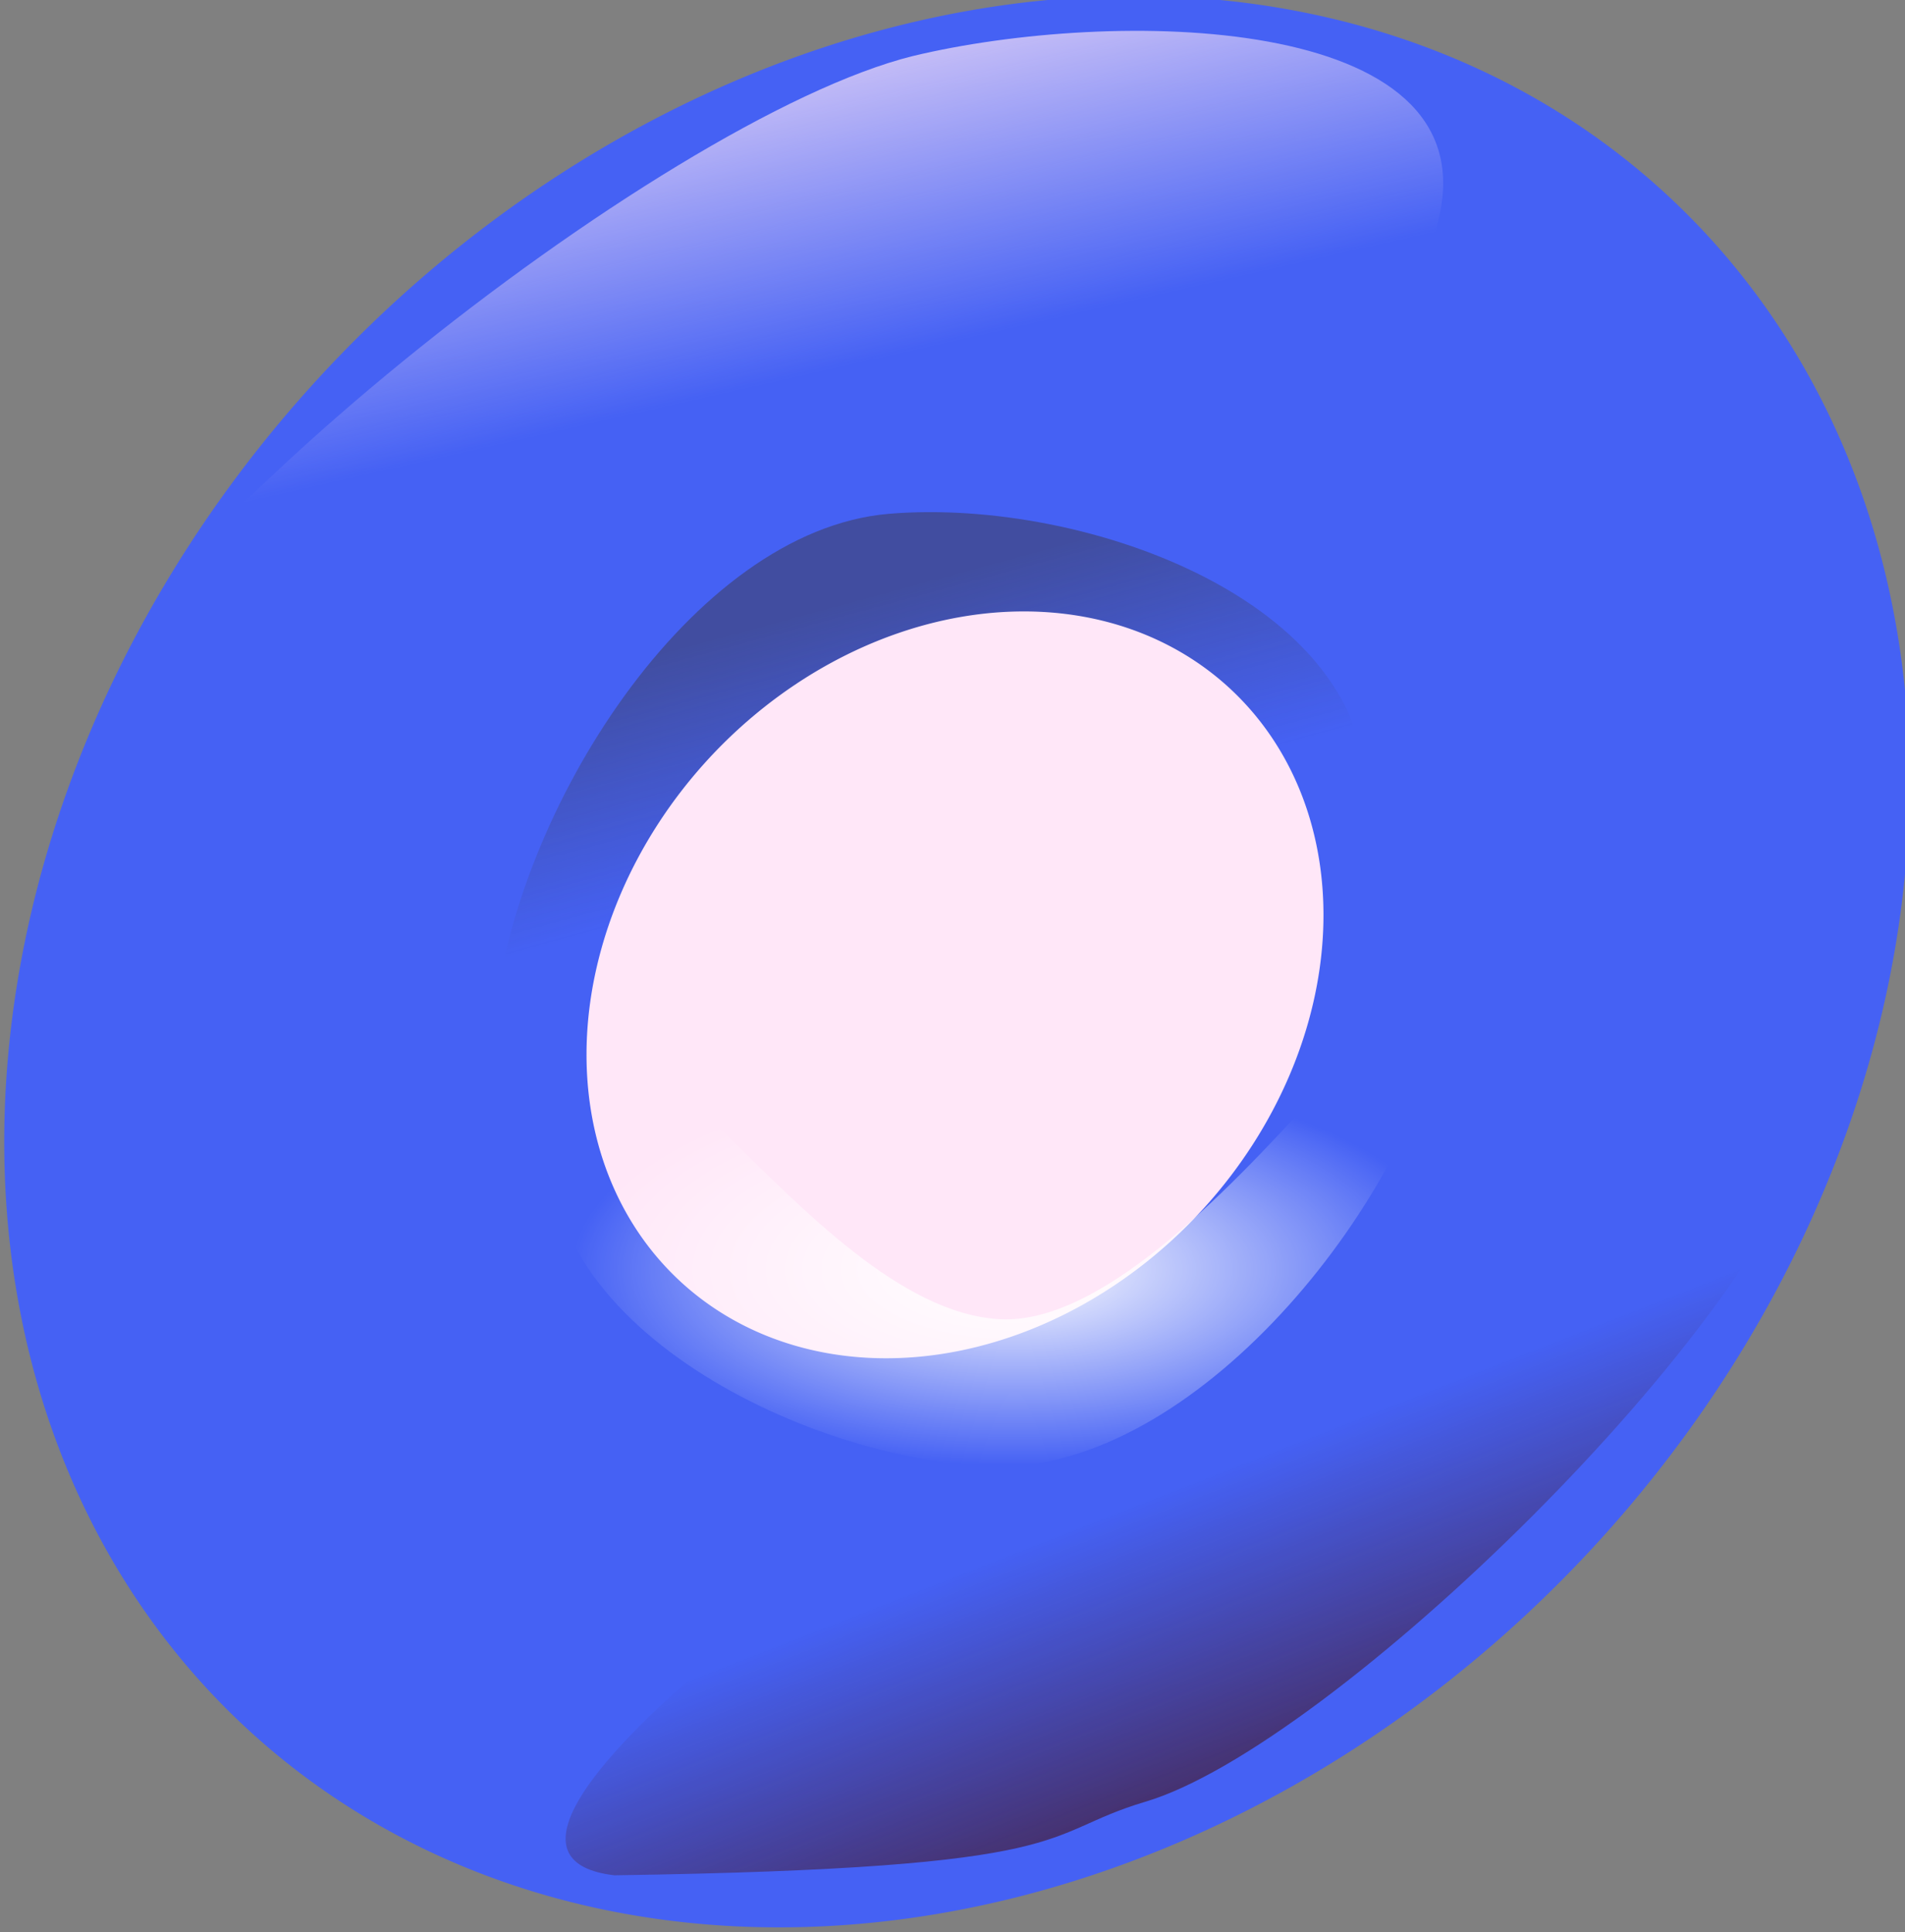
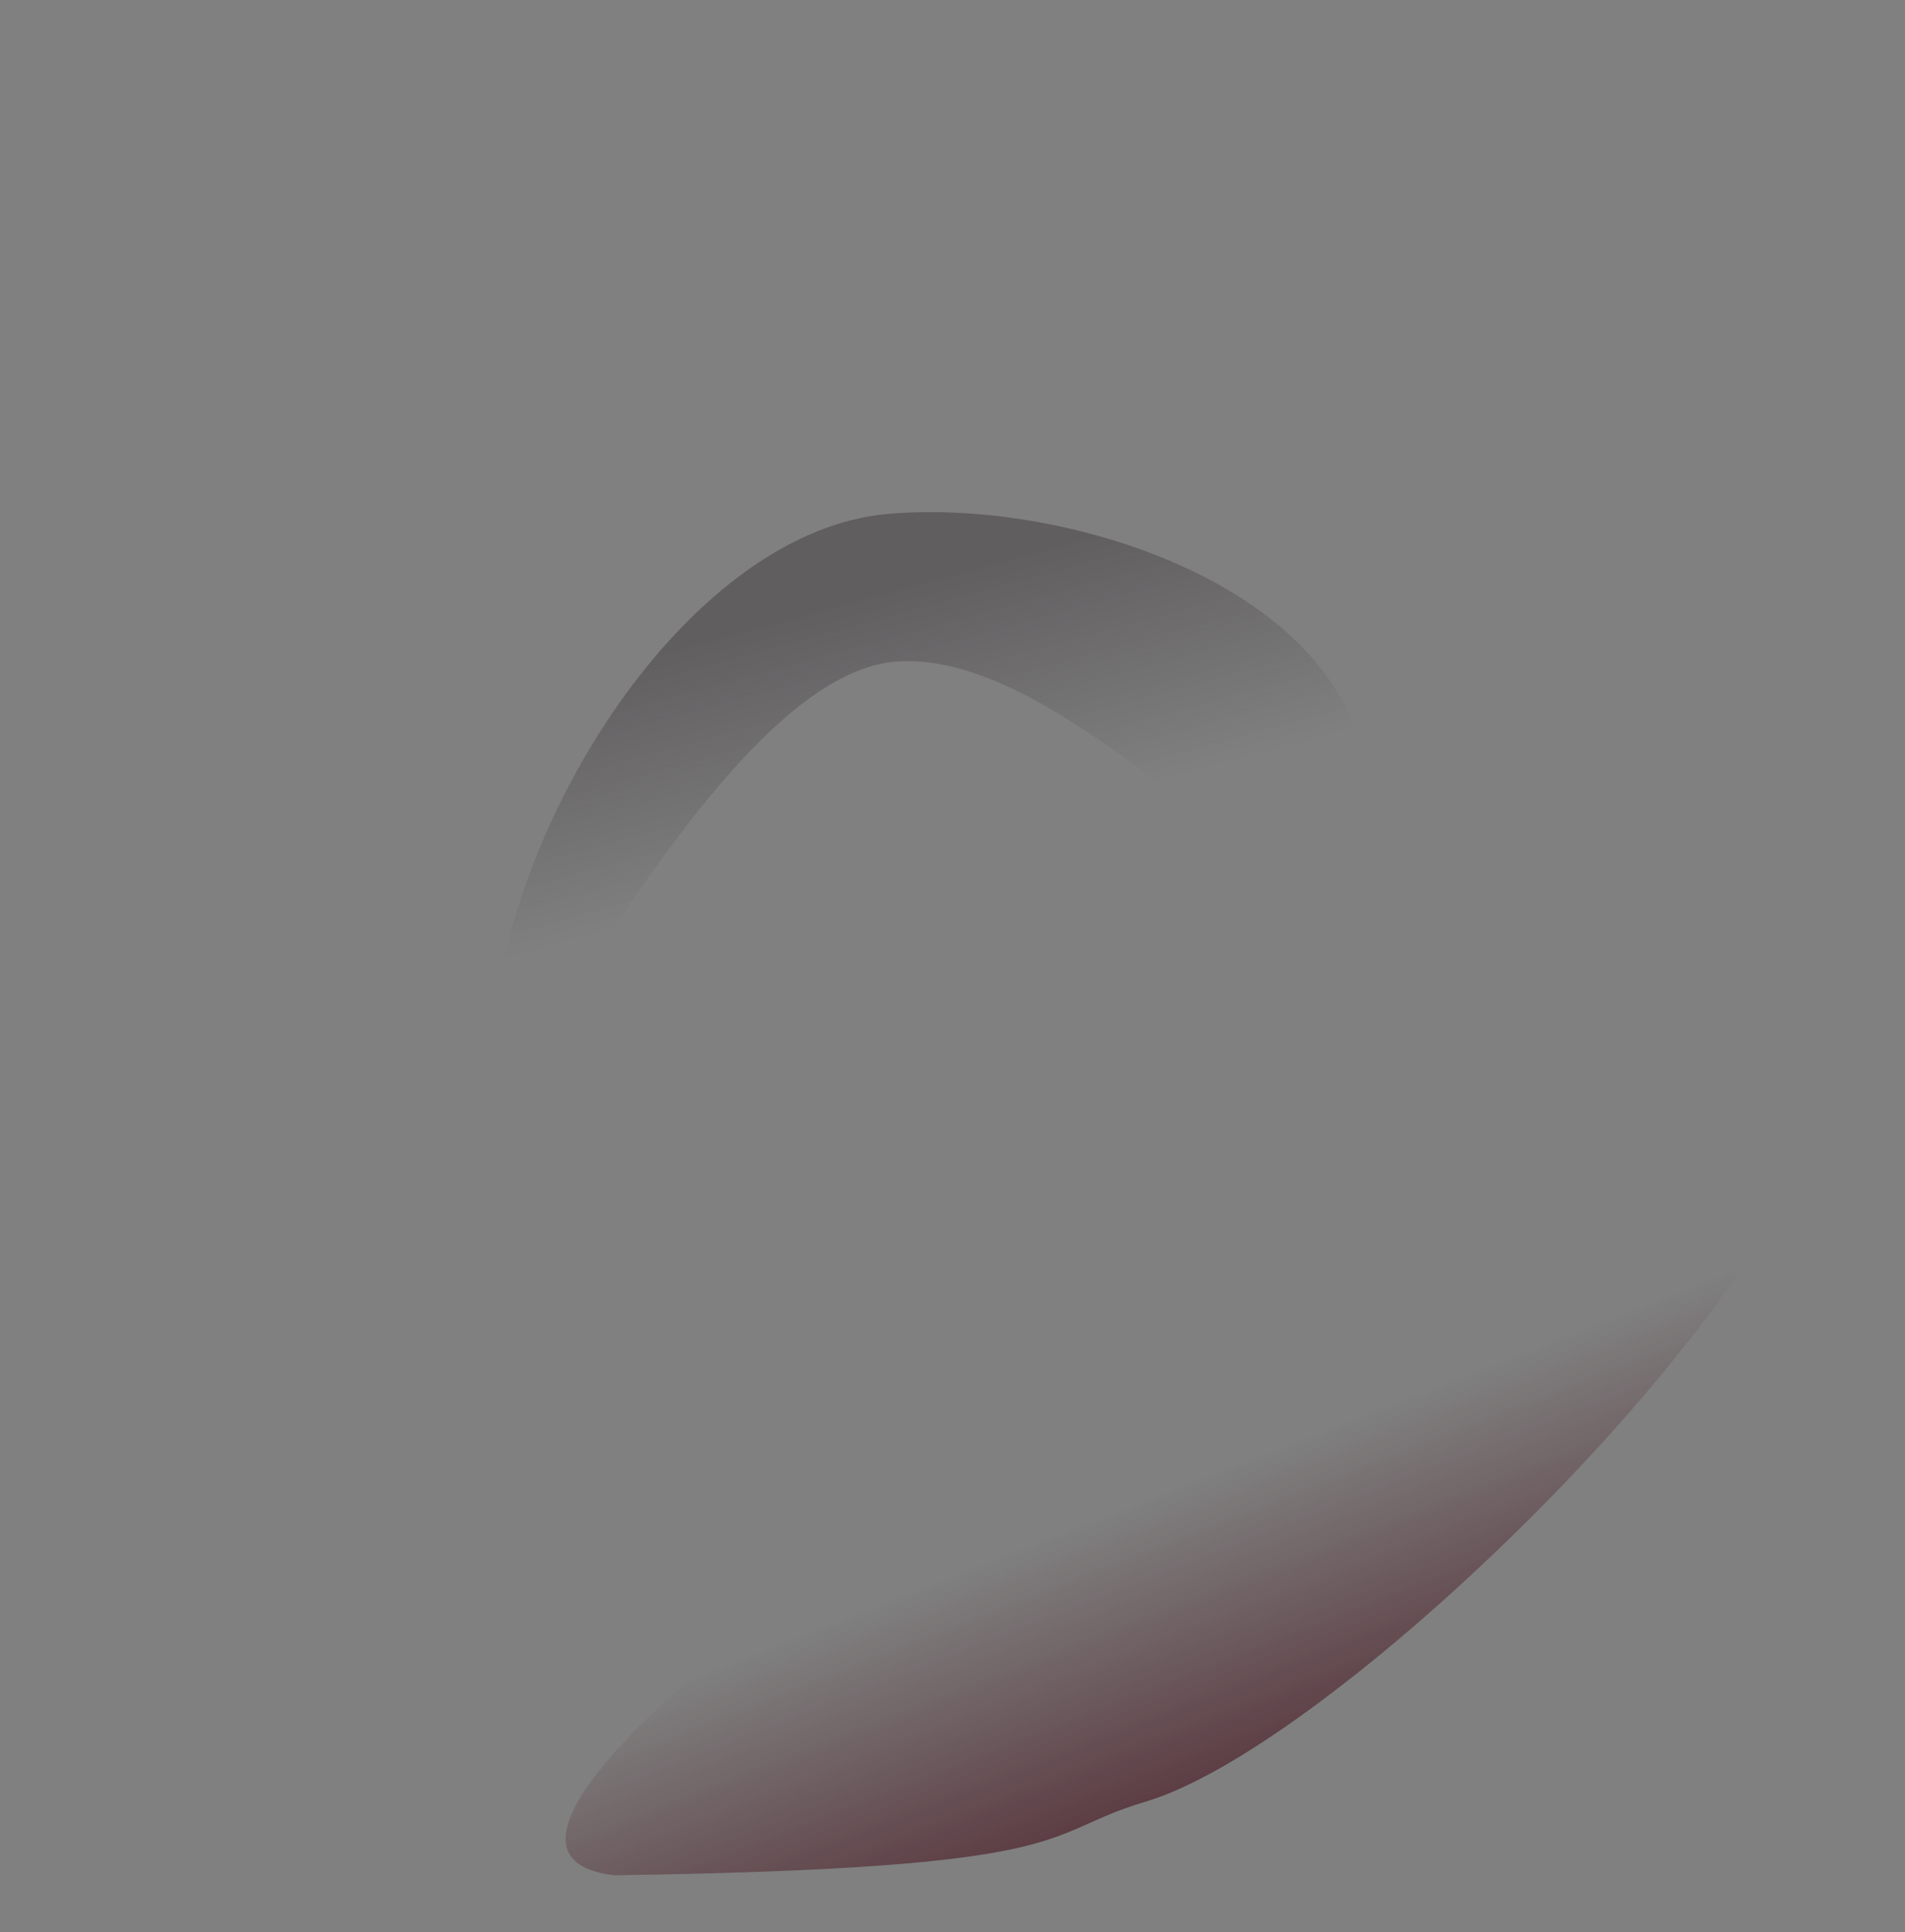
<svg xmlns="http://www.w3.org/2000/svg" version="1.0" viewBox="0 0 121.6 123.32">
  <rect x="0" y="0" width="121.6" height="123.32" fill="#808080" stroke="none" />
  <defs>
    <linearGradient id="d" x1="207.35" x2="226.11" y1="617.93" y2="650.25" gradientTransform="matrix(1.338 .071 -.159 .682 -106.69 -406.22)" gradientUnits="userSpaceOnUse">
      <stop stop-color="#ffe7f8" offset="0" />
      <stop stop-color="#ffe7f8" stop-opacity="0" offset="1" />
    </linearGradient>
    <linearGradient id="c" x1="237.48" x2="175.08" y1="812.57" y2="741.67" gradientTransform="matrix(.496 .026 -.064 .275 77.75 -85.138)" gradientUnits="userSpaceOnUse">
      <stop stop-color="#46141e" offset="0" />
      <stop stop-color="#46141e" stop-opacity="0" offset="1" />
    </linearGradient>
    <radialGradient id="a" cx="128.66" cy="814.33" r="19.555" gradientTransform="matrix(1.444 0 0 .64 -83.208 -410.09)" gradientUnits="userSpaceOnUse">
      <stop stop-color="#fff" offset="0" />
      <stop stop-color="#fff" stop-opacity="0" offset="1" />
    </radialGradient>
    <linearGradient id="b" x1="152" x2="159.85" y1="620.84" y2="639.32" gradientTransform="matrix(1.202 0 0 .768 -92.398 -407.85)" gradientUnits="userSpaceOnUse">
      <stop stop-color="#3c363a" offset="0" />
      <stop stop-color="#3c363a" stop-opacity="0" offset="1" />
    </linearGradient>
  </defs>
  <g transform="translate(-37.817 -30.066)">
-     <path transform="matrix(.936 .049 -.227 .975 33.382 -426.68)" d="m259.61 521.53a63.135 63.135 0 1 1-126.27 0 63.135 63.135 0 1 1 126.27 0z" fill="#4561f4" />
    <path d="m69.358 95.347c1.221-13.449 12.598-31.419 25.189-32.488 12.593-1.068 31.673 5.765 30.453 19.215-1.22 13.449-17.46-10.848-30.047-9.779-12.59 1.069-26.817 36.505-25.595 23.052z" fill="url(#b)" fill-rule="evenodd" opacity=".451" />
-     <path transform="matrix(.362 .019 -.088 .377 73.547 -107.43)" d="m259.61 521.53a63.135 63.135 0 1 1-126.27 0 63.135 63.135 0 1 1 126.27 0z" fill="#ffe7f8" />
-     <path d="m129.67 43.962c-3.07 13.154-20.36 11.627-32.978 10.959-12.618-0.667-58.905 37.631-55.838 24.477 3.066-13.154 39.133-41.758 55.229-45.754 12.677-3.053 36.647-2.836 33.587 10.318z" fill="url(#d)" />
-     <path d="m130.19 94.933c-3.07 13.157-16.82 29.397-29.44 28.727-12.617-0.67-30.58-10.06-27.513-23.21 3.066-13.153 15.796 13.14 28.413 13.81 12.62 0.66 31.6-32.481 28.54-19.327z" fill="url(#a)" fill-rule="evenodd" />
    <path d="m153.73 101.36c-3.07 13.15-30.95 40.2-42.82 43.7-6.97 2.08-3.58 4.24-33.868 4.69-12.867-1.49 17.489-23.4 29.088-29.41 11.21-5.81 50.66-32.135 47.6-18.98z" fill="url(#c)" />
  </g>
</svg>